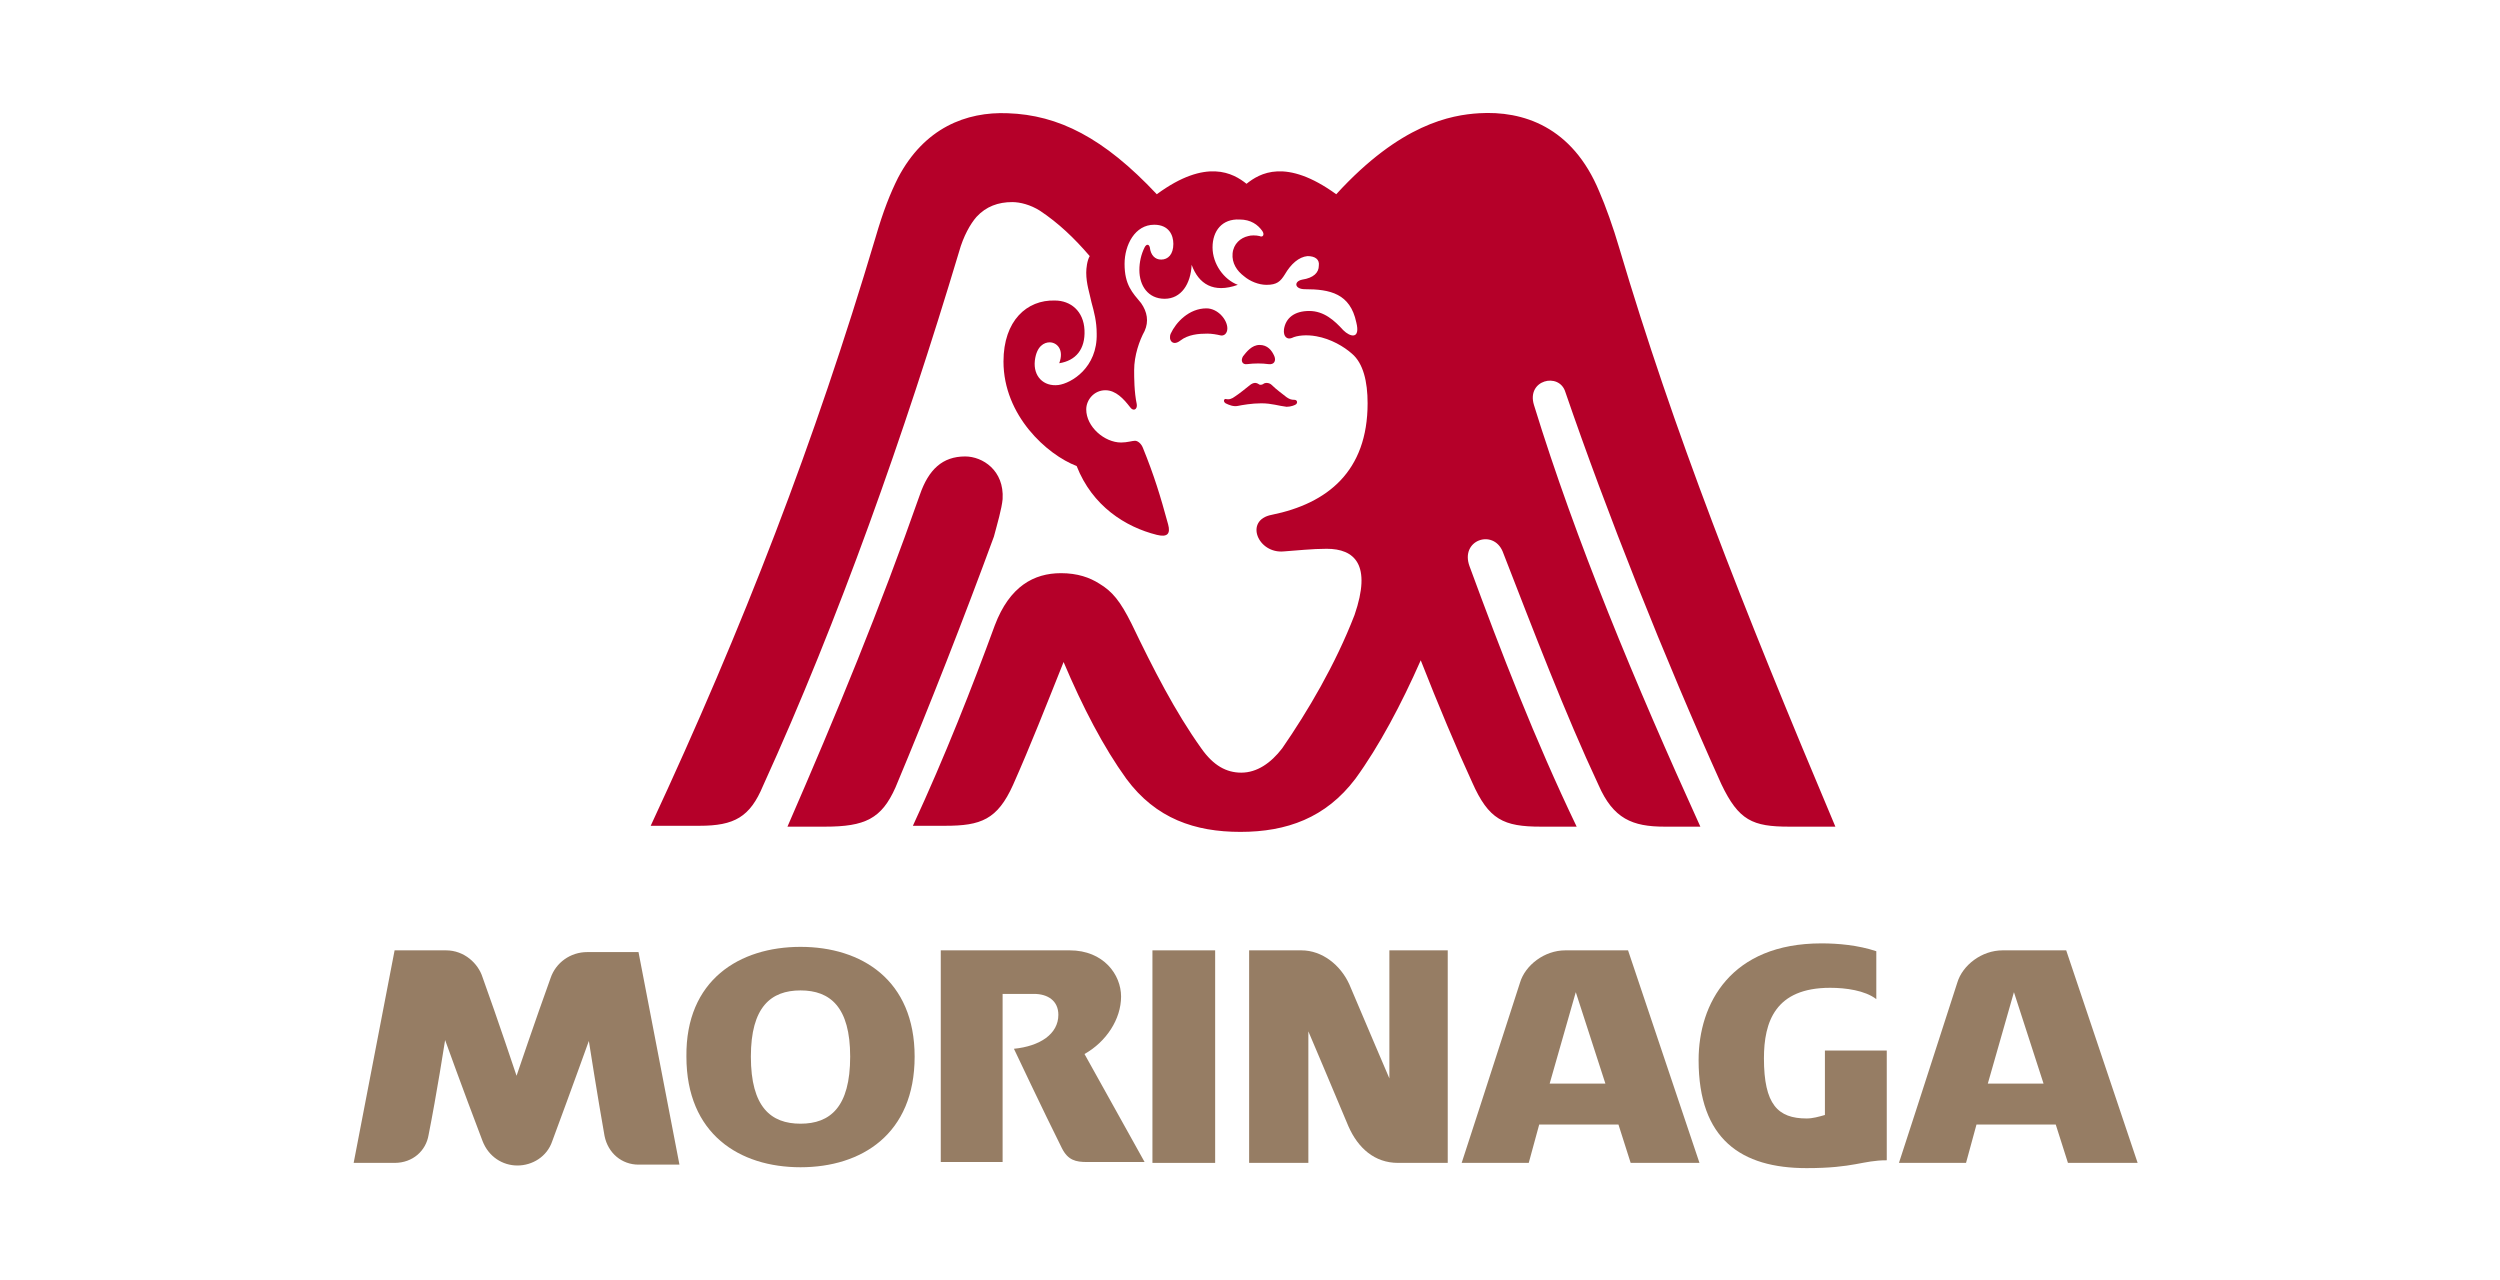
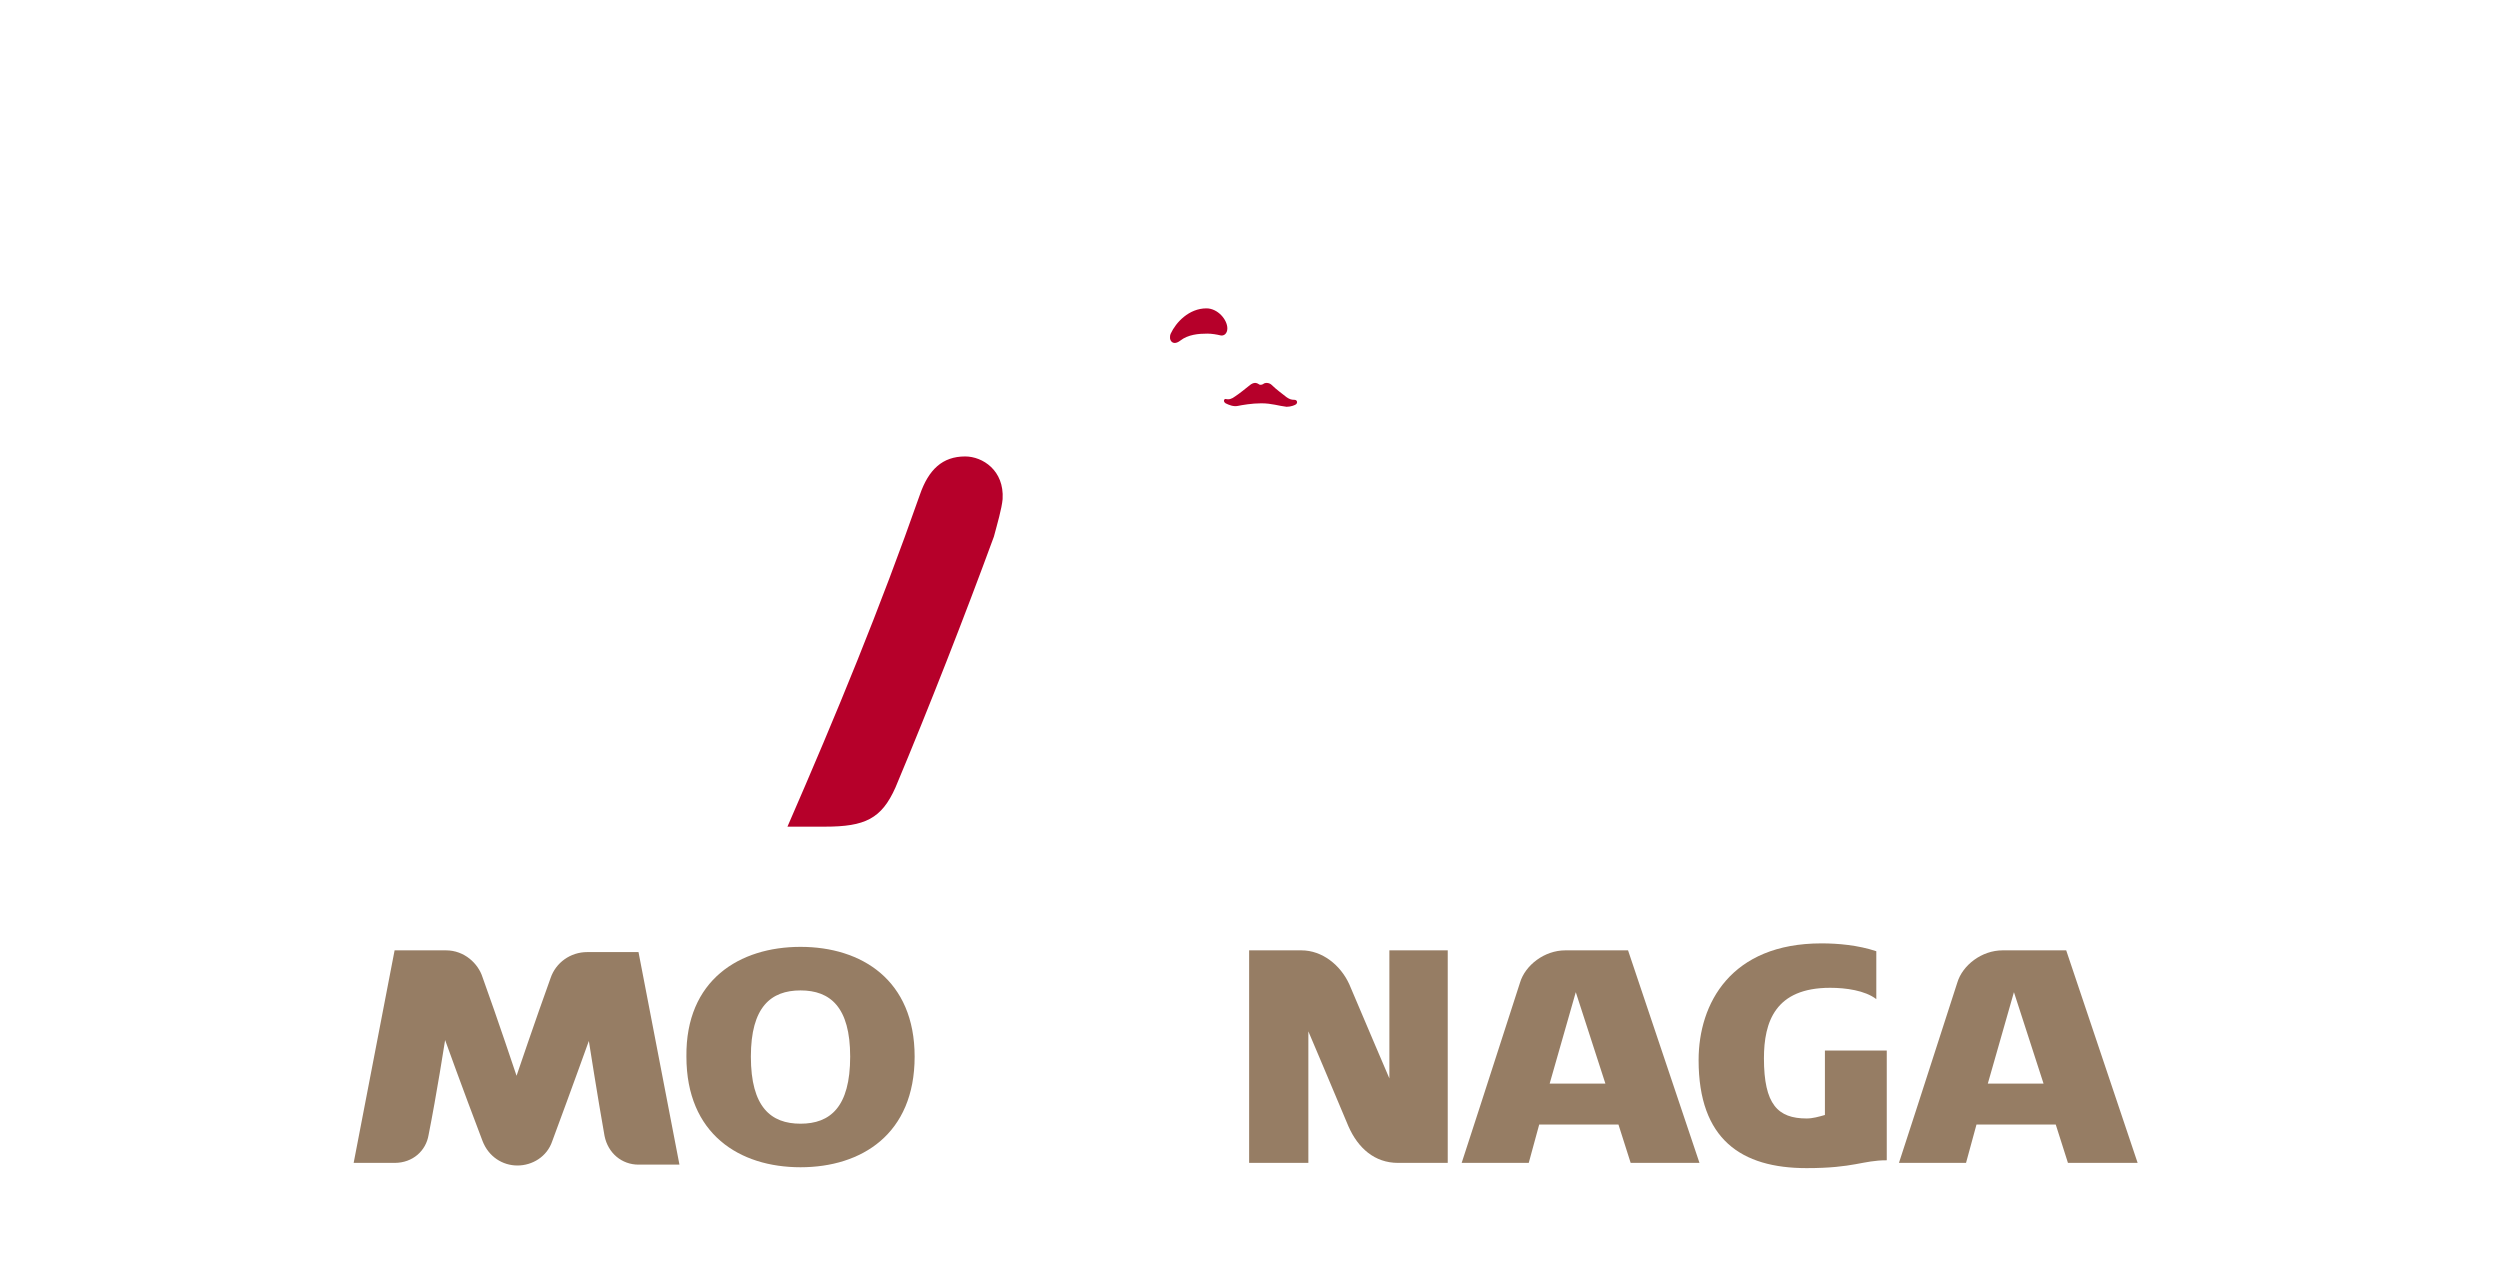
<svg xmlns="http://www.w3.org/2000/svg" version="1.1" id="レイヤー_1" x="0px" y="0px" width="287px" height="147px" viewBox="0 0 287 147" style="enable-background:new 0 0 287 147;" xml:space="preserve">
  <style type="text/css">
	.st0{fill:#967D64;}
	.st1{fill:#B6002A;}
	.st2{fill:#B50029;}
</style>
  <g>
    <g>
      <path class="st0" d="M51.2,109.1h-5.9l-4.7,24.4h4.7c2.1,0,3.6-1.4,3.9-3.2c0.9-4.5,1.9-10.9,1.9-10.9s1.9,5.3,4.3,11.6    c0.7,1.8,2.3,2.8,4,2.8c1.7,0,3.4-1,4-2.8c2.3-6.2,4.2-11.5,4.2-11.5s1,6.4,1.8,10.9c0.4,2,2,3.3,3.9,3.3h4.7l-4.7-24.4h-5.9    c-1.9,0-3.6,1.2-4.2,3c-1.7,4.7-3.9,11.2-3.9,11.2s-2.2-6.6-3.9-11.3C54.9,110.6,53.3,109.1,51.2,109.1z" />
      <path class="st0" d="M91.9,108.7c7,0,13.1,3.8,13.1,12.6c0,8.9-6.1,12.7-13.1,12.7c-7,0-13.1-3.8-13.1-12.7    C78.7,112.5,84.9,108.7,91.9,108.7z M86.2,121.3c0,5.8,2.3,7.7,5.7,7.7c3.4,0,5.7-1.9,5.7-7.7c0-5.7-2.3-7.6-5.7-7.6    C88.5,113.7,86.2,115.6,86.2,121.3z" />
-       <path class="st0" d="M108,109.1h14.8c3.9,0,5.9,2.8,5.9,5.3c0,2.6-1.7,5.2-4.2,6.6l6.9,12.4h-6.6c-1.3,0-2.2-0.2-2.9-1.6    c-2.1-4.2-5.5-11.4-5.5-11.4c3-0.3,5.1-1.7,5.1-3.9c0-1.6-1.2-2.4-2.8-2.4h-3.6v19.3H108V109.1z" />
-       <rect x="132.3" y="109.1" class="st0" width="7.2" height="24.4" />
      <path class="st0" d="M143.4,133.5v-24.4h6c2.4,0,4.5,1.7,5.5,3.9c1.9,4.5,4.6,10.8,4.6,10.8v-14.7h6.7v24.4h-5.7    c-2.7,0-4.6-1.7-5.7-4.2c-1.5-3.6-4.6-10.9-4.6-10.9v15.1H143.4z" />
      <path class="st0" d="M187.2,133.5l-1.4-4.4h-9.1l-1.2,4.4h-7.7c0,0,3.1-9.5,6.7-20.7c0.6-2,2.8-3.7,5.2-3.7h7.2l8.2,24.4H187.2z     M184.3,124.4l-3.4-10.5l-3,10.5H184.3z" />
      <path class="st0" d="M209.5,120.6v7.4c-0.7,0.2-1.4,0.4-2.1,0.4c-3.3,0-4.9-1.6-4.9-6.9c0-4.2,1.3-8.1,7.6-8.1    c1.8,0,4,0.3,5.3,1.3v-5.5c-2.1-0.7-4.4-0.9-6.3-0.9c-10.4,0-14.1,6.9-14.1,13.4c0,9.1,4.9,12.4,12.4,12.4c5.5,0,6.4-0.9,9.2-0.9    v-12.6H209.5" />
      <path class="st0" d="M237.4,133.5l-1.4-4.4h-9.1l-1.2,4.4H218c0,0,3.1-9.5,6.7-20.7c0.6-2,2.8-3.7,5.2-3.7h7.3l8.2,24.4H237.4z     M234.6,124.4l-3.4-10.5l-3,10.5H234.6z" />
    </g>
    <g>
-       <path class="st1" d="M143.2,41.8c0.8-0.1,1.7-0.1,2.4,0c0.7,0.1,0.9-0.4,0.7-0.9c-0.3-0.7-0.8-1.3-1.7-1.3c-0.9,0-1.5,0.8-1.9,1.3    C142.4,41.4,142.6,41.9,143.2,41.8z" />
      <path class="st1" d="M140.7,45.8c-0.2,0-0.3,0.3,0,0.5c0.4,0.2,0.9,0.4,1.4,0.3c0.5-0.1,1.6-0.3,2.7-0.3c1.2,0,2,0.3,2.9,0.4    c0.5,0,1-0.2,1.1-0.3c0.2-0.2,0.1-0.5-0.2-0.5c-0.4,0-0.6-0.1-0.9-0.3c-0.5-0.4-1.2-0.9-1.7-1.4c-0.3-0.3-0.8-0.3-1-0.1    c-0.2,0.1-0.4,0.1-0.5,0c-0.3-0.2-0.6-0.2-1,0.1c-0.5,0.4-1.1,0.9-1.7,1.3C141.4,45.8,141.1,45.9,140.7,45.8z" />
      <path class="st1" d="M138.5,35.4c-2,0-3.5,1.6-4.1,2.9c-0.3,0.7,0.2,1.5,1.1,0.8c0.9-0.7,2.1-0.8,3.1-0.8c0.5,0,1.1,0.1,1.5,0.2    c0.4,0.1,0.8-0.2,0.8-0.8C140.9,36.7,139.8,35.4,138.5,35.4z" />
-       <path class="st2" d="M185.9,28.5c-0.7-2.4-1.6-4.9-2.3-6.5c-3.1-7.5-8.8-9.3-13.8-9c-3.2,0.2-9,1.2-16.4,9.3    c-5.8-4.2-8.8-2.4-10.3-1.2c-1.5-1.2-4.6-3-10.3,1.2c-6.1-6.5-11.3-9.1-17.1-9.3c-4.8-0.2-9.6,1.7-12.6,7.4    c-0.9,1.8-1.7,3.8-2.6,6.9c-7,23.5-15.1,44.5-25.8,67.5h5.6c4,0,5.8-1,7.3-4.6c8.7-19.1,16.2-40.3,22.5-61.3c0.5-1.8,1.3-3.2,2-4    c1.1-1.2,2.5-1.7,4.1-1.7c0.9,0,2.1,0.3,3.2,1c2.1,1.4,3.9,3.1,5.7,5.2c-0.3,0.5-0.4,1.4-0.4,1.9c0,1.3,0.4,2.4,0.6,3.4    c0.3,1.1,0.6,2.2,0.6,3.6c0.1,3.9-2.9,5.7-4.4,5.9c-1.7,0.2-2.9-1-2.7-2.8c0.2-1.7,1.1-2.1,1.7-2.1c0.8,0,1.7,0.8,1.1,2.4    c1.9-0.3,3-1.6,2.9-3.8c-0.1-2.2-1.6-3.4-3.4-3.4c-3.2-0.1-5.9,2.3-5.9,7c0,6.2,5,10.7,8.4,12c1.8,4.6,5.6,7,9.2,7.9    c1.2,0.3,1.6-0.1,1.3-1.2c-0.9-3.3-1.6-5.6-2.9-8.8c-0.2-0.5-0.6-0.8-0.9-0.8c-0.3,0-0.9,0.2-1.6,0.2c-1.9,0-4-1.8-4-3.8    c0-1.1,0.9-2.2,2.2-2.2c1.2,0,2.1,1,2.8,1.9c0.4,0.6,0.9,0.3,0.8-0.3c-0.3-1.4-0.3-3.1-0.3-3.9c0-1.7,0.6-3.4,1.2-4.5    c0.5-1.1,0.3-2.2-0.4-3.2c-1-1.2-1.9-2.1-1.9-4.5c0-2.2,1.2-4.5,3.4-4.5c1.7,0,2.2,1.2,2.2,2.2c0,1.2-0.6,1.8-1.4,1.8    c-0.7,0-1.2-0.5-1.3-1.4c-0.1-0.4-0.4-0.4-0.6,0c-0.4,0.8-0.6,1.7-0.6,2.6c0,1.8,1,3.3,2.9,3.3c1.9,0,3-1.7,3.1-3.9    c0.8,2.2,2.5,3.3,5.3,2.3c-1.6-0.6-2.9-2.4-2.9-4.3c0-1.9,1.1-3.3,3.1-3.2c1.3,0,2.1,0.6,2.6,1.3c0.3,0.4,0.1,0.8-0.3,0.6    c-0.4-0.1-1-0.1-1.3,0c-0.9,0.2-1.7,0.9-1.8,2c-0.1,1.1,0.5,2,1.3,2.6c0.7,0.6,1.7,1,2.6,1c1.2,0,1.6-0.4,2.1-1.2    c0.7-1.2,1.6-2,2.6-2.1c0.9,0,1.4,0.4,1.3,1.1c0,0.8-0.6,1.4-1.9,1.6c-1,0.2-0.9,1.1,0.3,1.1c2.9,0,5.2,0.5,5.9,3.8    c0.5,2-0.7,1.7-1.5,0.9c-1-1.1-2.2-2.2-3.9-2.2c-1.7,0-2.7,0.8-2.9,2.1c-0.1,0.9,0.4,1.2,0.9,1c0.6-0.3,1.7-0.4,2.8-0.2    c1.7,0.3,3.2,1.2,4.1,2c1.3,1.1,1.8,3.2,1.8,5.7c0,7.8-4.6,11.5-11,12.8c-3.2,0.6-1.6,4.5,1.4,4.2c1.5-0.1,3.2-0.3,4.9-0.3    c3.2,0,5.2,1.8,3.2,7.6c-2.2,5.7-5.4,11.1-8.3,15.3c-1.3,1.7-2.9,2.8-4.7,2.8c-1.7,0-3.2-0.8-4.6-2.8c-3-4.2-5.5-9.1-8-14.3    c-1.3-2.6-2.2-3.7-3.7-4.6c-1.1-0.7-2.5-1.2-4.4-1.2c-3.1,0-5.9,1.5-7.6,6c-2.6,7.1-5.7,15-9.4,23h3.7c4.1,0,6-0.7,7.8-4.7    c2-4.5,3.8-9.1,5.8-14.1c2.2,5.2,4.6,9.8,7.2,13.4c3.4,4.6,7.9,6.1,13.1,6.1c5.3,0,9.8-1.6,13.2-6.1c2.7-3.7,5.3-8.6,7.5-13.6    c2,5.1,4.1,10.1,5.9,14c1.9,4.3,3.6,5.1,7.9,5.1h4.1c-4.8-10-8.7-20.1-12.3-29.9c-1.1-3,2.7-4.3,3.8-1.7c3.5,9,7.2,18.7,11,26.8    c1.7,3.9,3.9,4.8,7.6,4.8h4.1c-7.5-16.5-14.3-32.8-19.1-48.4c-0.9-2.9,2.9-3.8,3.6-1.5c4.7,13.7,11.4,30.6,17.9,45    c2,4.2,3.6,4.9,7.8,4.9h5.3C199.9,69.3,192.1,49.4,185.9,28.5z" />
      <path class="st1" d="M115.1,57.3c0.2-3.3-2.3-4.9-4.3-4.9c-2.6,0-4.2,1.5-5.2,4.4c-4.6,13.1-9.5,25-15.2,38.1h4.3    c4.6,0,6.5-0.9,8.1-4.5c3.9-9.3,8-19.8,11.3-28.8C114.5,60.1,115,58.4,115.1,57.3z" />
    </g>
  </g>
</svg>